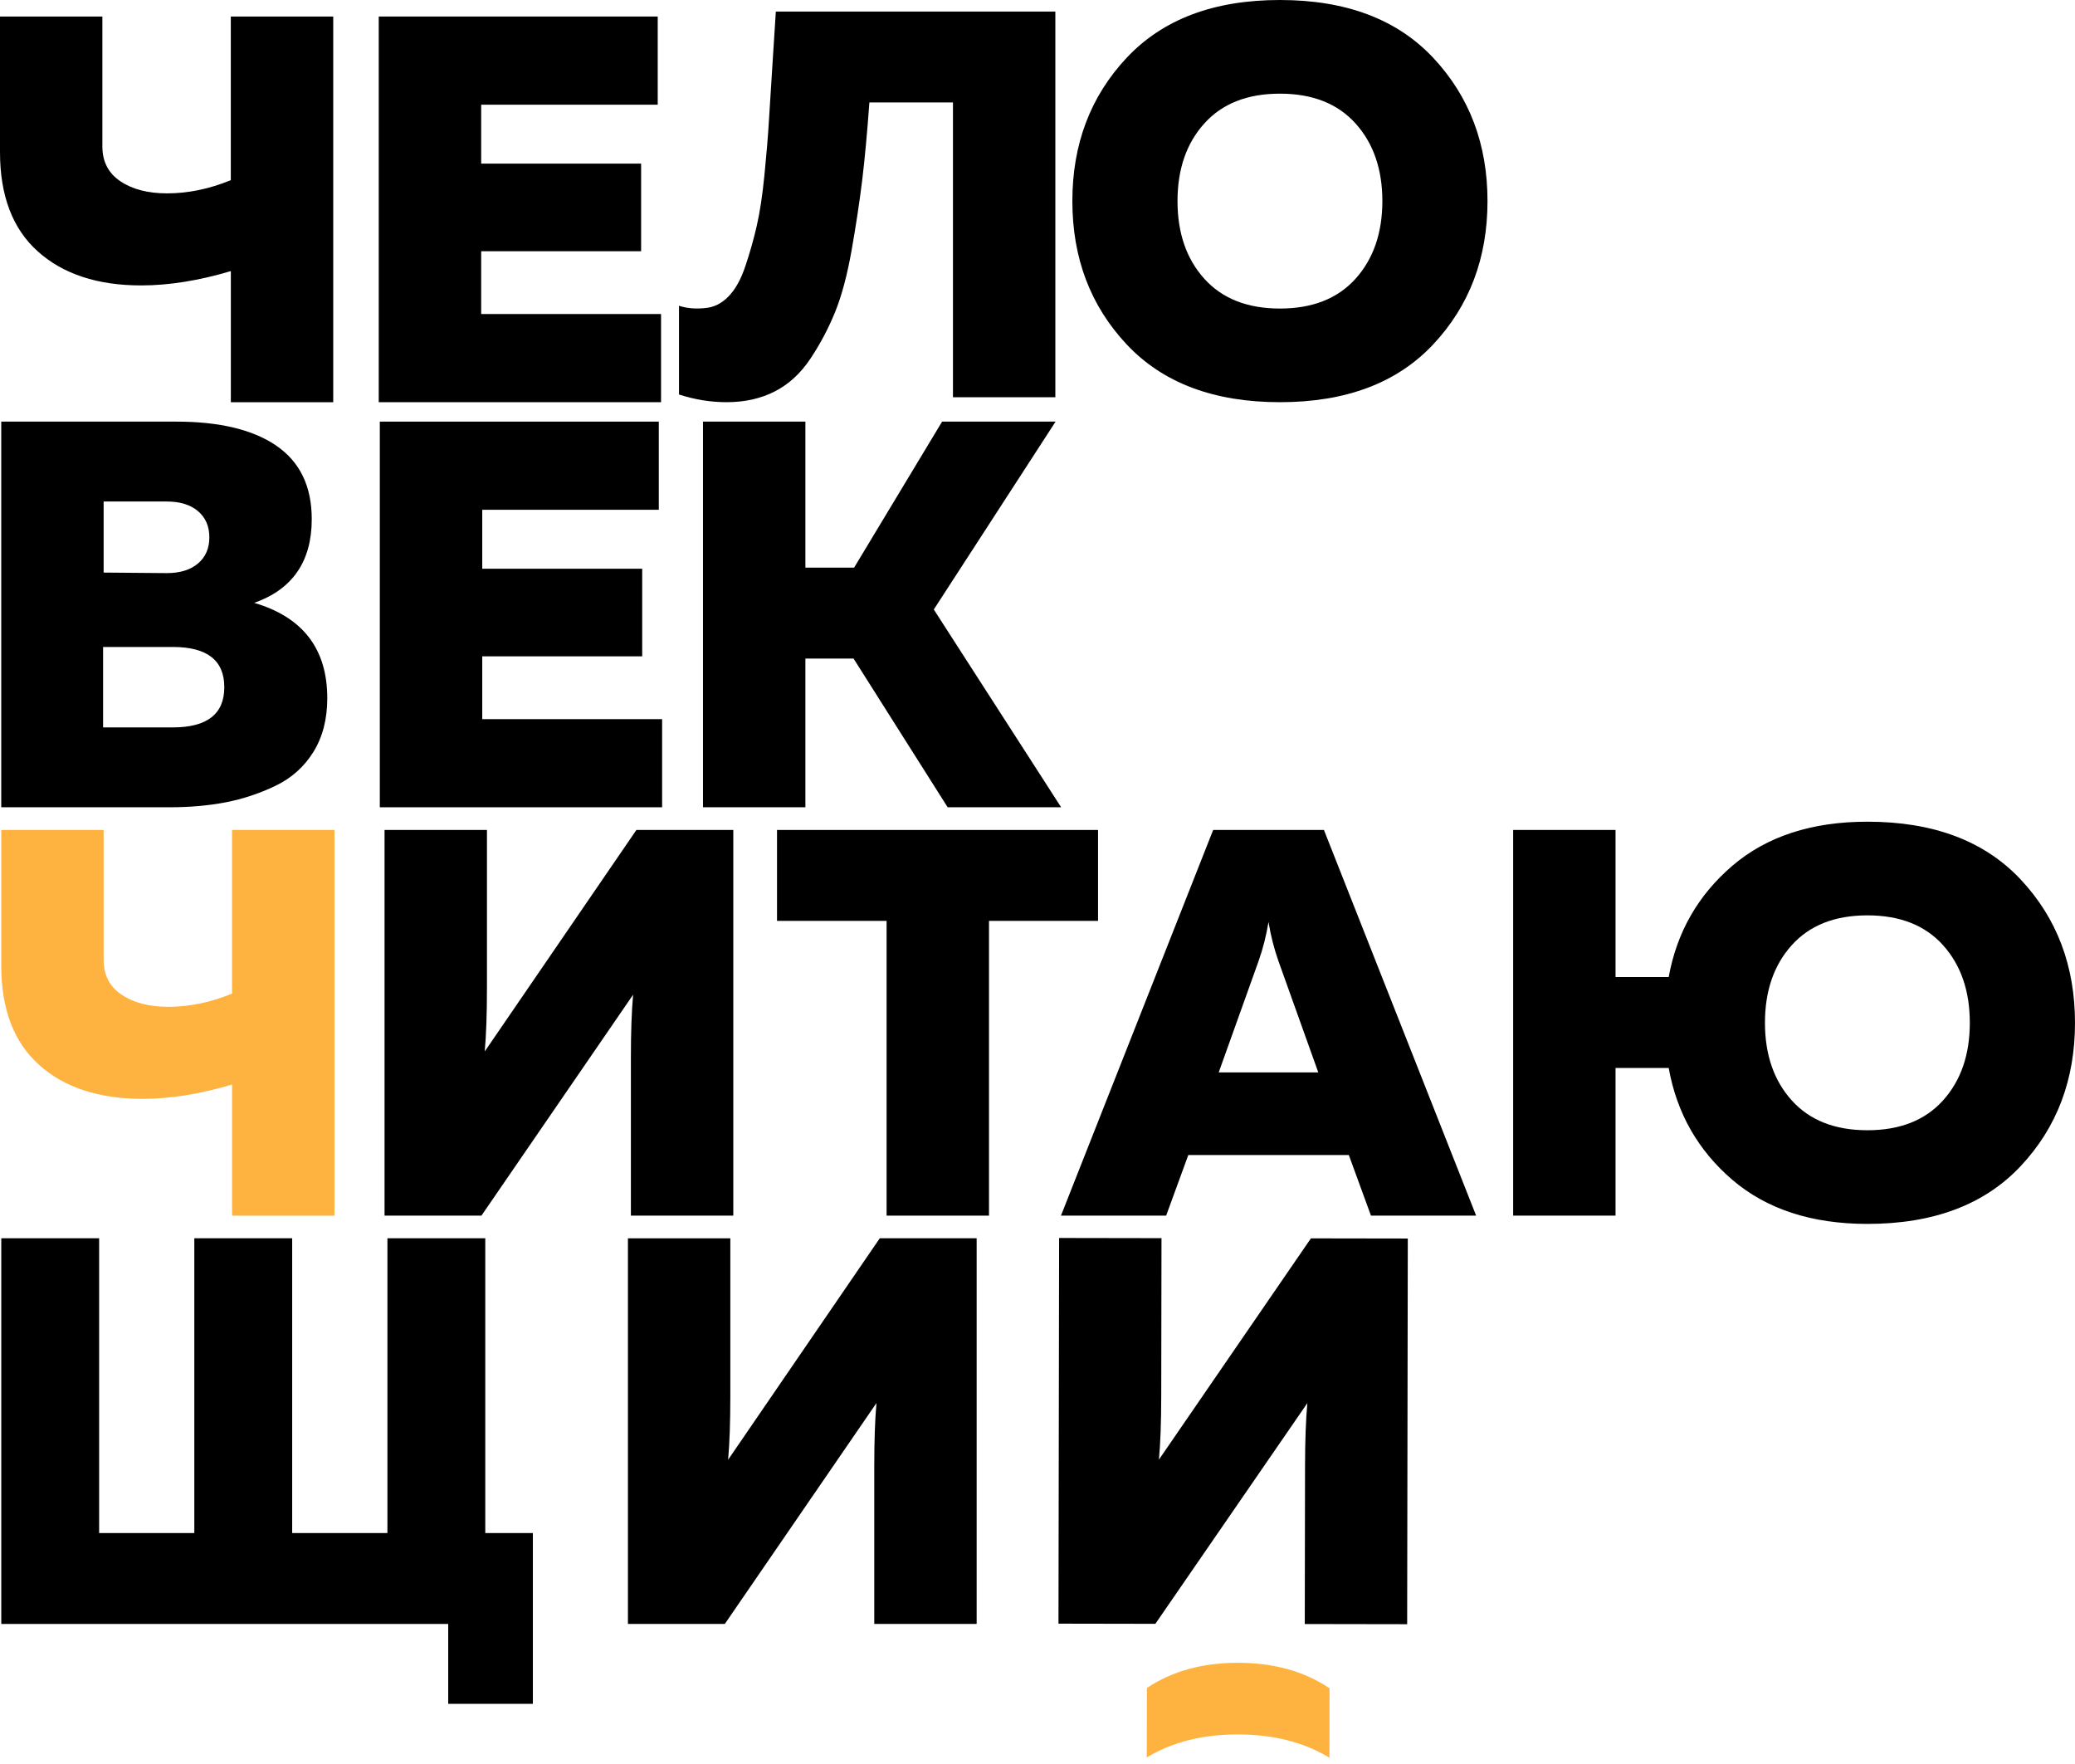
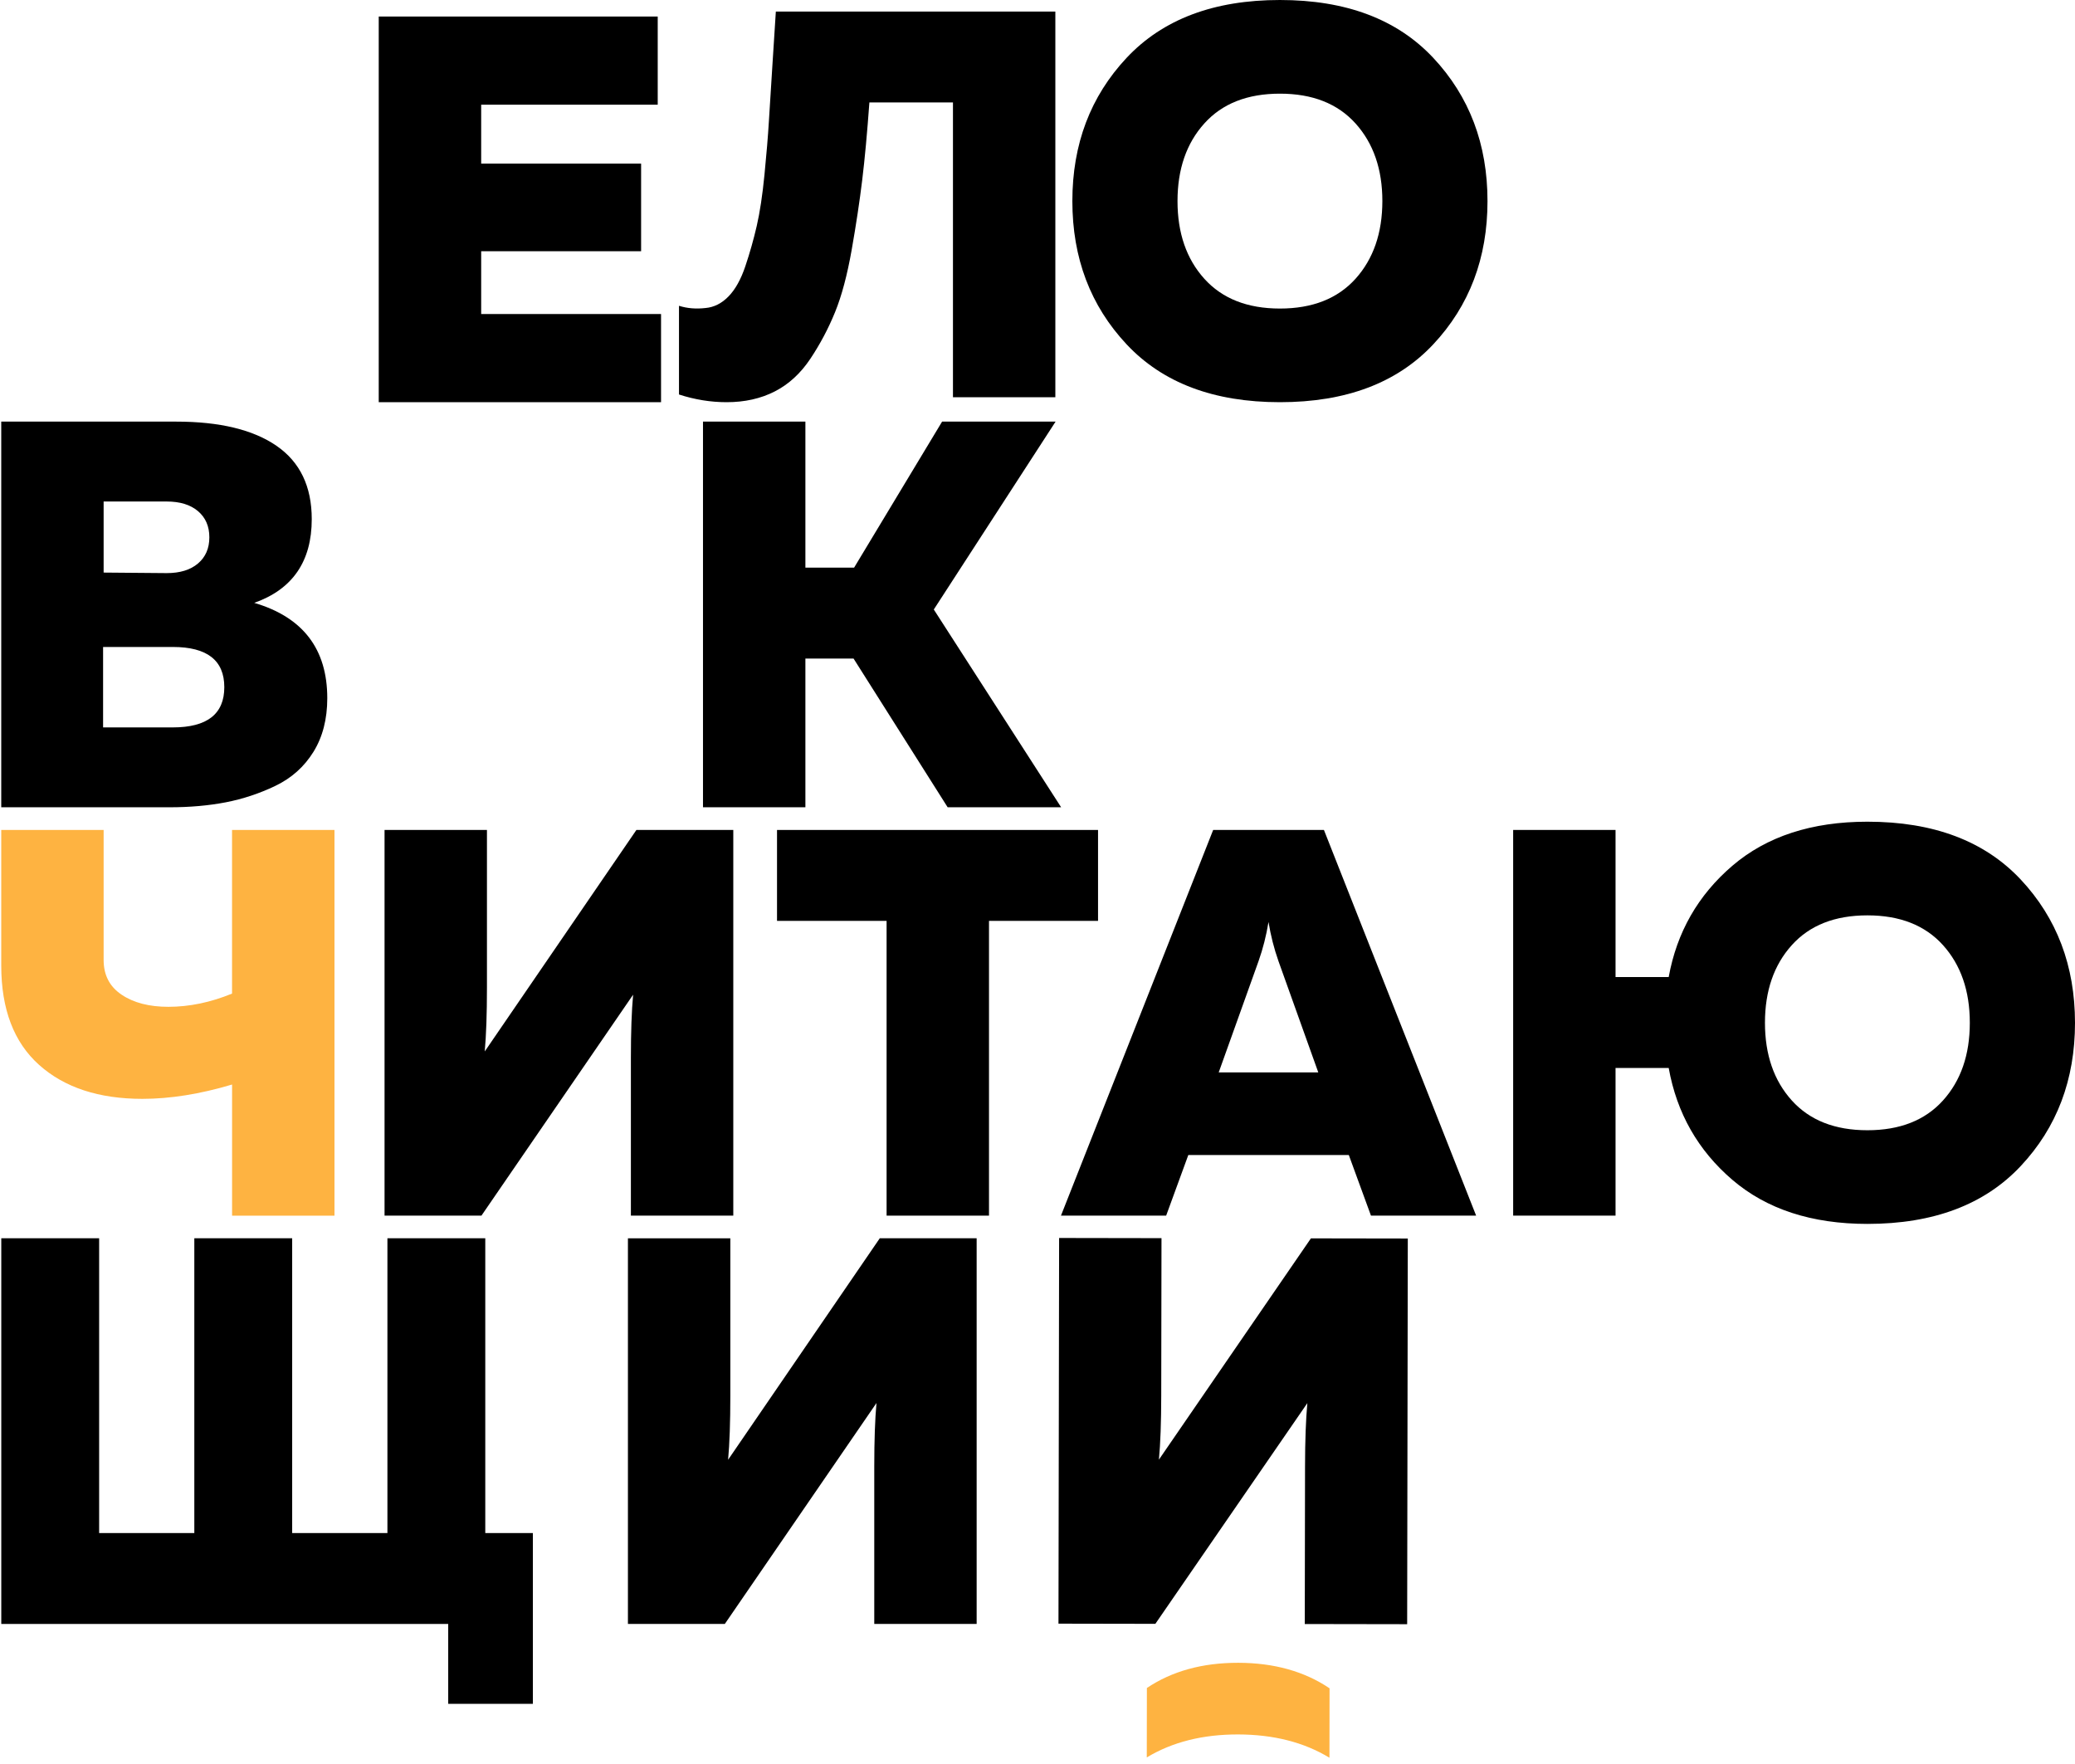
<svg xmlns="http://www.w3.org/2000/svg" width="120" height="102" viewBox="0 0 120 102" fill="none">
-   <path d="M2.193 14.544C3.655 15.85 5.645 16.504 8.163 16.504C9.763 16.504 11.493 16.229 13.35 15.676V23.258H19.271V0.956H13.348V10.417C12.109 10.926 10.883 11.181 9.666 11.181C8.556 11.181 7.654 10.947 6.962 10.481C6.268 10.015 5.921 9.345 5.921 8.475V0.956H0V8.794C0 11.321 0.731 13.238 2.193 14.544Z" fill="black" />
  <path d="M38.229 18.158H27.827V14.527H37.076V9.461H27.827V6.054H38.037V0.956H21.903V23.256H38.229V18.158Z" fill="black" />
  <path d="M44.804 22.635C45.614 22.221 46.303 21.589 46.868 20.739C47.434 19.89 47.908 18.992 48.293 18.048C48.678 17.104 48.997 15.902 49.254 14.447C49.51 12.992 49.712 11.649 49.862 10.417C50.012 9.185 50.15 7.689 50.278 5.924H55.111V22.968H61.032V0.669H44.868C44.825 1.349 44.761 2.353 44.675 3.68C44.59 5.007 44.52 6.112 44.467 6.994C44.415 7.877 44.327 8.912 44.211 10.1C44.094 11.29 43.944 12.276 43.764 13.062C43.583 13.848 43.363 14.623 43.106 15.388C42.85 16.152 42.525 16.736 42.131 17.14C41.736 17.545 41.293 17.767 40.803 17.81C40.247 17.874 39.736 17.831 39.267 17.682V22.811C40.185 23.109 41.102 23.256 42.02 23.256C43.066 23.256 43.993 23.049 44.804 22.635Z" fill="black" />
  <path d="M74.02 0C70.2 0 67.245 1.114 65.153 3.345C63.062 5.576 62.016 8.337 62.016 11.628C62.016 14.921 63.062 17.68 65.153 19.911C67.245 22.142 70.2 23.256 74.02 23.256C77.84 23.256 80.795 22.142 82.887 19.911C84.978 17.68 86.024 14.921 86.024 11.628C86.024 8.337 84.978 5.576 82.887 3.345C80.795 1.114 77.84 0 74.02 0ZM78.39 16.121C77.354 17.268 75.898 17.841 74.02 17.841C72.142 17.841 70.686 17.268 69.65 16.121C68.614 14.973 68.097 13.476 68.097 11.628C68.097 9.78 68.614 8.283 69.65 7.136C70.684 5.988 72.142 5.416 74.02 5.416C75.898 5.416 77.354 5.988 78.39 7.136C79.424 8.283 79.944 9.78 79.944 11.628C79.942 13.476 79.424 14.973 78.39 16.121Z" fill="black" />
  <path d="M18.029 30.019C18.029 28.128 17.35 26.716 15.995 25.781C14.642 24.847 12.704 24.379 10.187 24.379H0.072V46.679H9.804C10.978 46.679 12.061 46.584 13.052 46.393C14.043 46.201 15.004 45.884 15.933 45.437C16.862 44.99 17.591 44.338 18.126 43.477C18.659 42.616 18.927 41.581 18.927 40.372C18.927 37.526 17.519 35.688 14.703 34.859C16.919 34.076 18.029 32.46 18.029 30.019ZM5.993 28.999H9.642C10.41 28.999 11.013 29.185 11.45 29.556C11.888 29.928 12.107 30.433 12.107 31.069C12.107 31.706 11.888 32.211 11.45 32.582C11.013 32.954 10.41 33.139 9.642 33.139L5.993 33.108V28.999ZM9.994 42.061H5.962V37.41H9.996C11.981 37.41 12.972 38.185 12.972 39.735C12.972 41.285 11.979 42.061 9.994 42.061Z" fill="black" />
-   <path d="M27.889 37.951H37.139V32.886H27.889V29.477H38.099V24.379H21.965V46.679H38.291V41.583H27.889V37.951Z" fill="black" />
  <path d="M54.483 24.379L49.394 32.822H46.577V24.379H40.655V46.679H46.577V38.079H49.362L54.804 46.679H61.367L54.003 35.243L61.046 24.379H54.483Z" fill="black" />
  <path d="M2.265 61.579C3.727 62.885 5.717 63.539 8.235 63.539C9.835 63.539 11.565 63.265 13.421 62.711V70.294H19.343V47.991H13.419V57.453C12.181 57.961 10.954 58.217 9.738 58.217C8.627 58.217 7.725 57.983 7.033 57.516C6.339 57.05 5.993 56.381 5.993 55.51V47.991H0.072V55.829C0.072 58.356 0.803 60.273 2.265 61.579Z" fill="#FEB341" />
  <path d="M36.485 70.292H42.407V47.991H36.804L28.033 60.798C28.118 59.863 28.161 58.631 28.161 57.102V47.991H22.239V70.292H27.842L36.614 57.516C36.528 58.451 36.485 59.672 36.485 61.181V70.292Z" fill="black" />
  <path d="M63.501 47.991H44.936V53.248H51.273V70.292H57.195V53.248H63.501V47.991Z" fill="black" />
  <path d="M70.159 47.991L61.357 70.292H67.44L68.721 66.788H78.004L79.285 70.292H85.367L76.565 47.991H70.159ZM70.48 62.009L72.784 55.574C73.04 54.852 73.231 54.097 73.359 53.312C73.488 54.097 73.68 54.852 73.935 55.574L76.238 62.009H70.48Z" fill="black" />
  <path d="M116.862 50.858C114.771 48.628 111.816 47.513 107.996 47.513C104.773 47.513 102.17 48.363 100.185 50.061C98.2 51.76 96.973 53.906 96.503 56.496H93.429V47.991H87.508V70.292H93.429V61.753H96.503C96.971 64.365 98.2 66.523 100.185 68.222C102.17 69.92 104.773 70.77 107.996 70.77C111.816 70.77 114.771 69.655 116.862 67.424C118.954 65.194 120 62.432 120 59.141C119.998 55.85 118.952 53.089 116.862 50.858ZM112.364 63.634C111.328 64.781 109.872 65.354 107.994 65.354C106.116 65.354 104.66 64.781 103.624 63.634C102.588 62.487 102.07 60.989 102.07 59.141C102.07 57.294 102.588 55.796 103.624 54.649C104.658 53.501 106.116 52.929 107.994 52.929C109.872 52.929 111.328 53.501 112.364 54.649C113.398 55.796 113.917 57.294 113.917 59.141C113.917 60.989 113.4 62.487 112.364 63.634Z" fill="black" />
  <path d="M28.064 71.6H22.405V88.646H16.897V71.6H11.238V88.646H5.733V71.6H0.074V93.902H25.921V98.521H30.817V88.646H28.064V71.6Z" fill="black" />
  <path d="M42.107 84.408C42.193 83.474 42.236 82.241 42.236 80.713V71.602H36.314V93.902H41.917L50.688 81.127C50.603 82.061 50.56 83.282 50.56 84.791V93.902H56.481V71.6H50.879L42.107 84.408Z" fill="black" />
  <path d="M66.326 97.605L66.32 101.62C67.794 100.73 69.555 100.287 71.604 100.291C73.653 100.295 75.412 100.744 76.884 101.638L76.89 97.623C75.439 96.644 73.68 96.152 71.61 96.148C69.539 96.145 67.778 96.63 66.326 97.605Z" fill="#FEB341" />
  <path d="M67.022 84.4C67.109 83.466 67.154 82.233 67.156 80.705L67.171 71.594L61.25 71.584L61.213 93.885L66.816 93.895L75.606 81.132C75.519 82.067 75.474 83.288 75.472 84.795L75.457 93.906L81.378 93.916L81.415 71.615L75.812 71.606L67.022 84.4Z" fill="black" />
</svg>